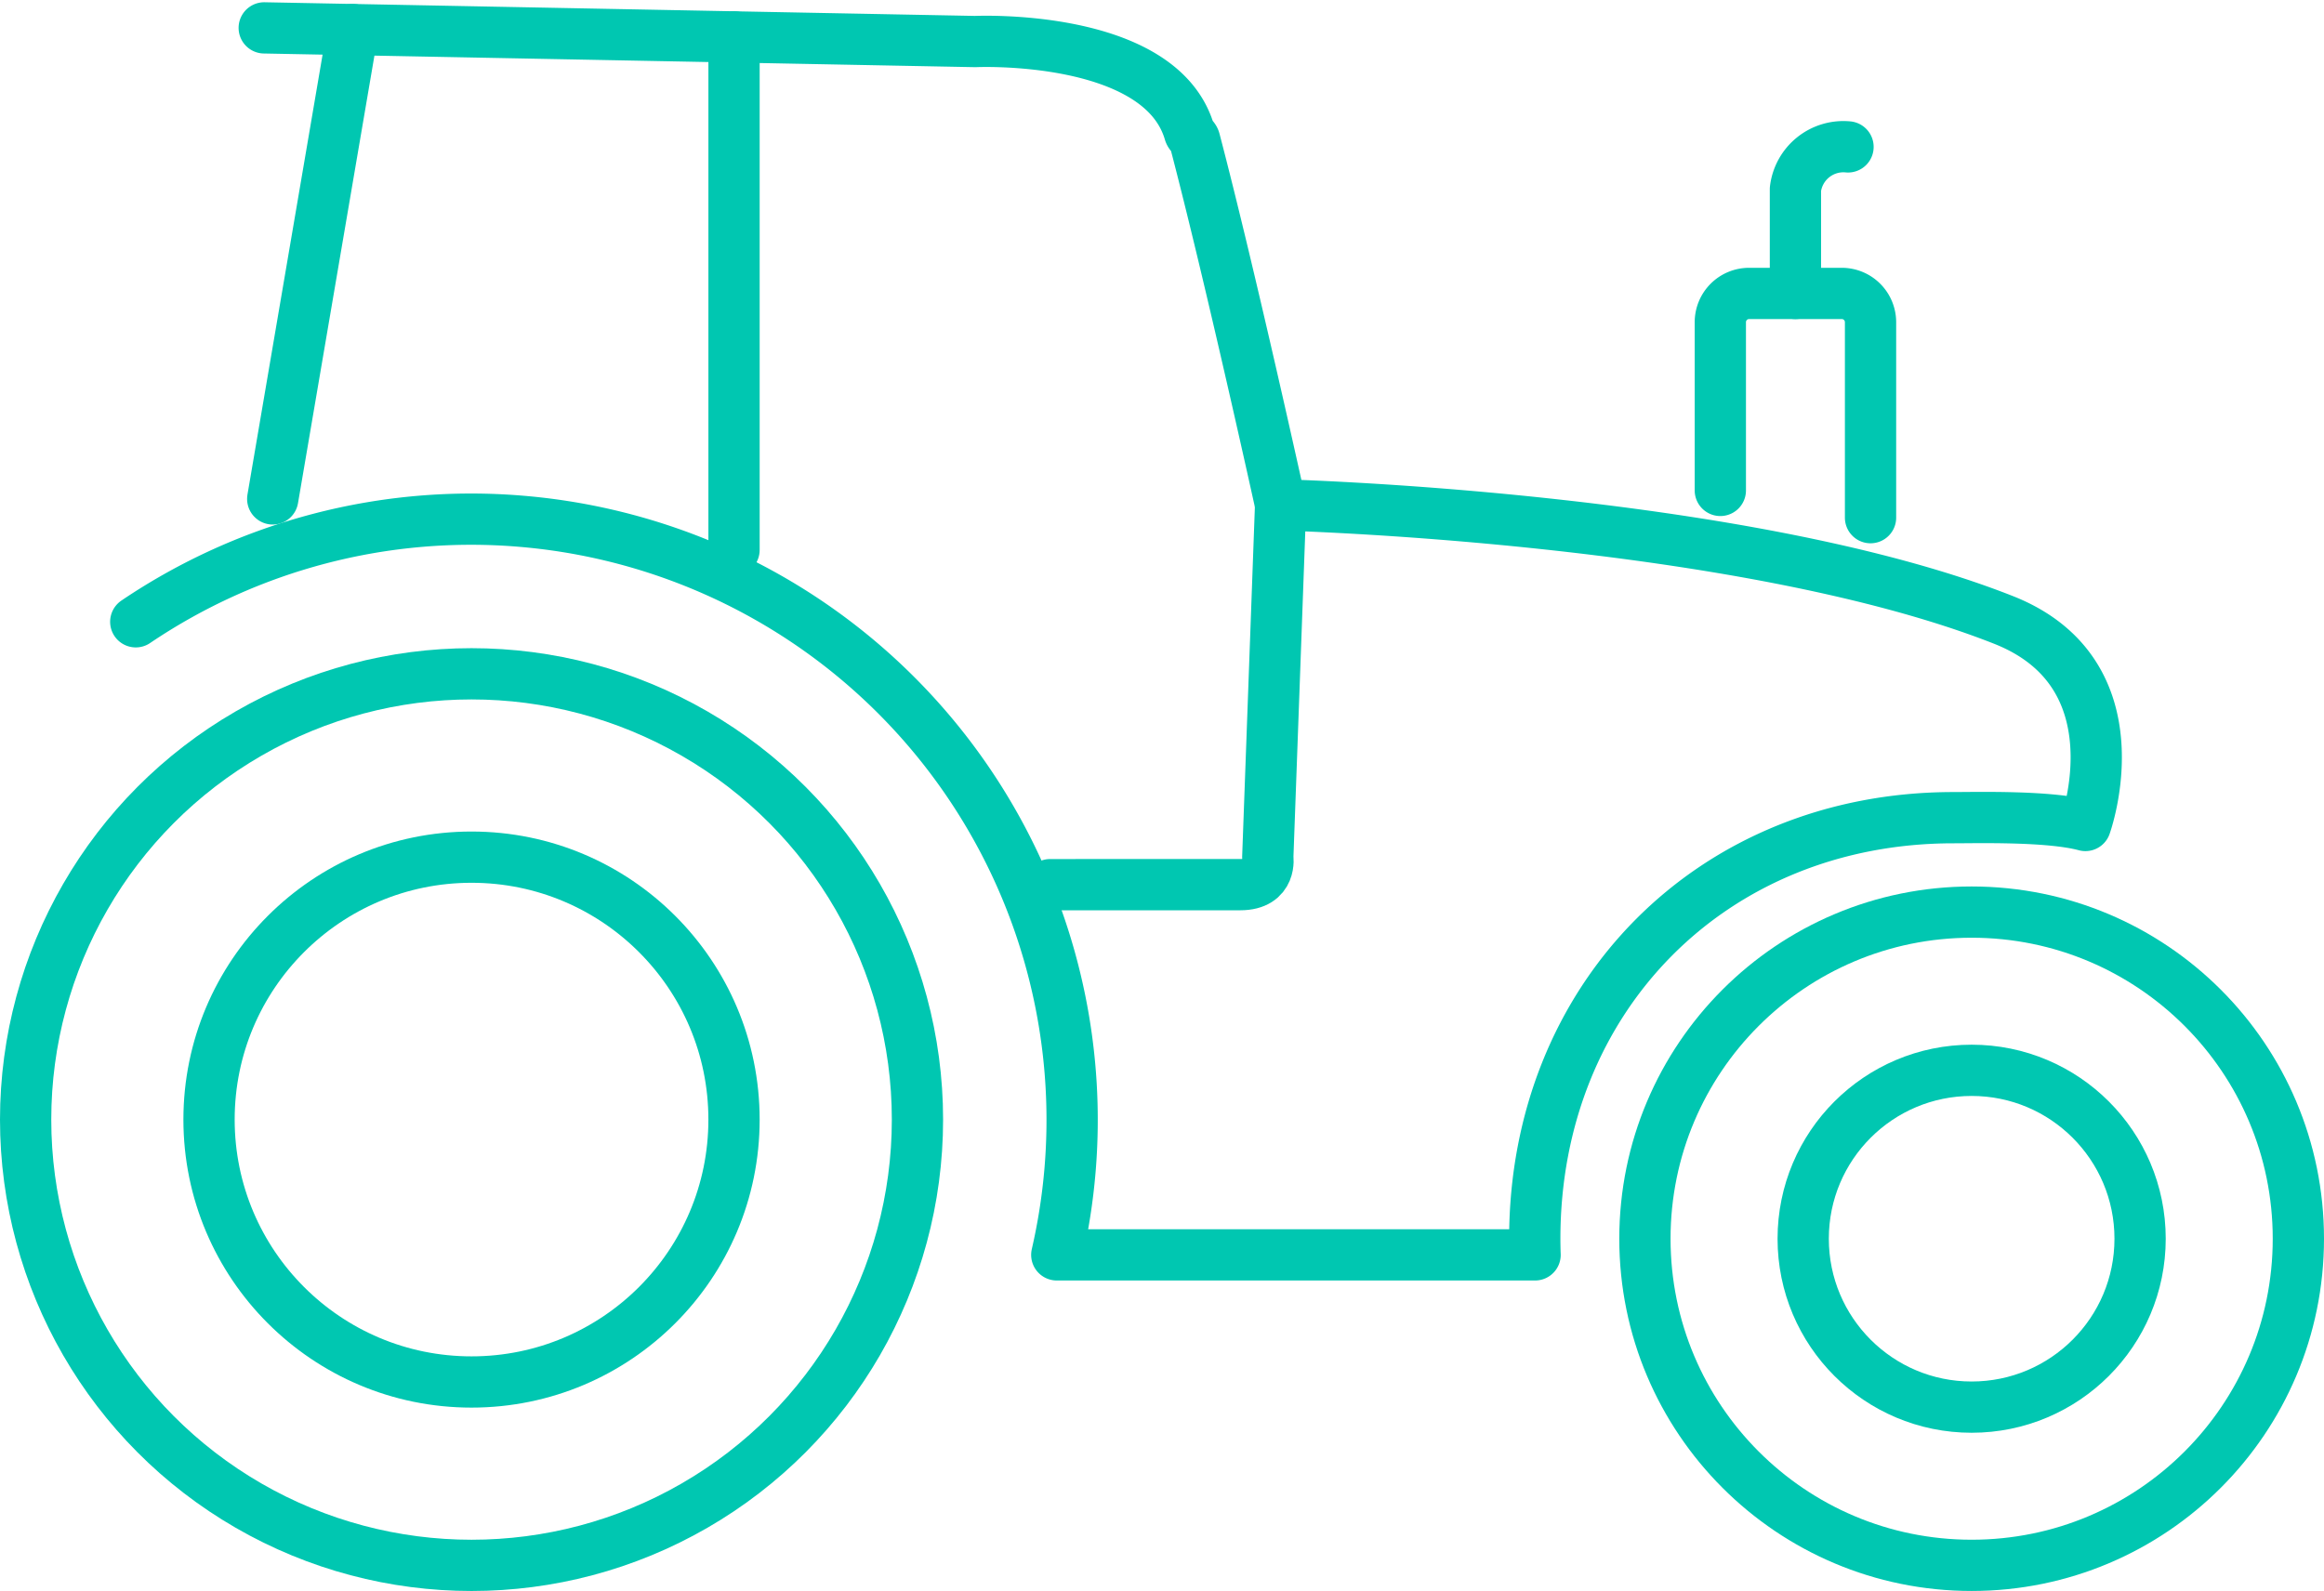
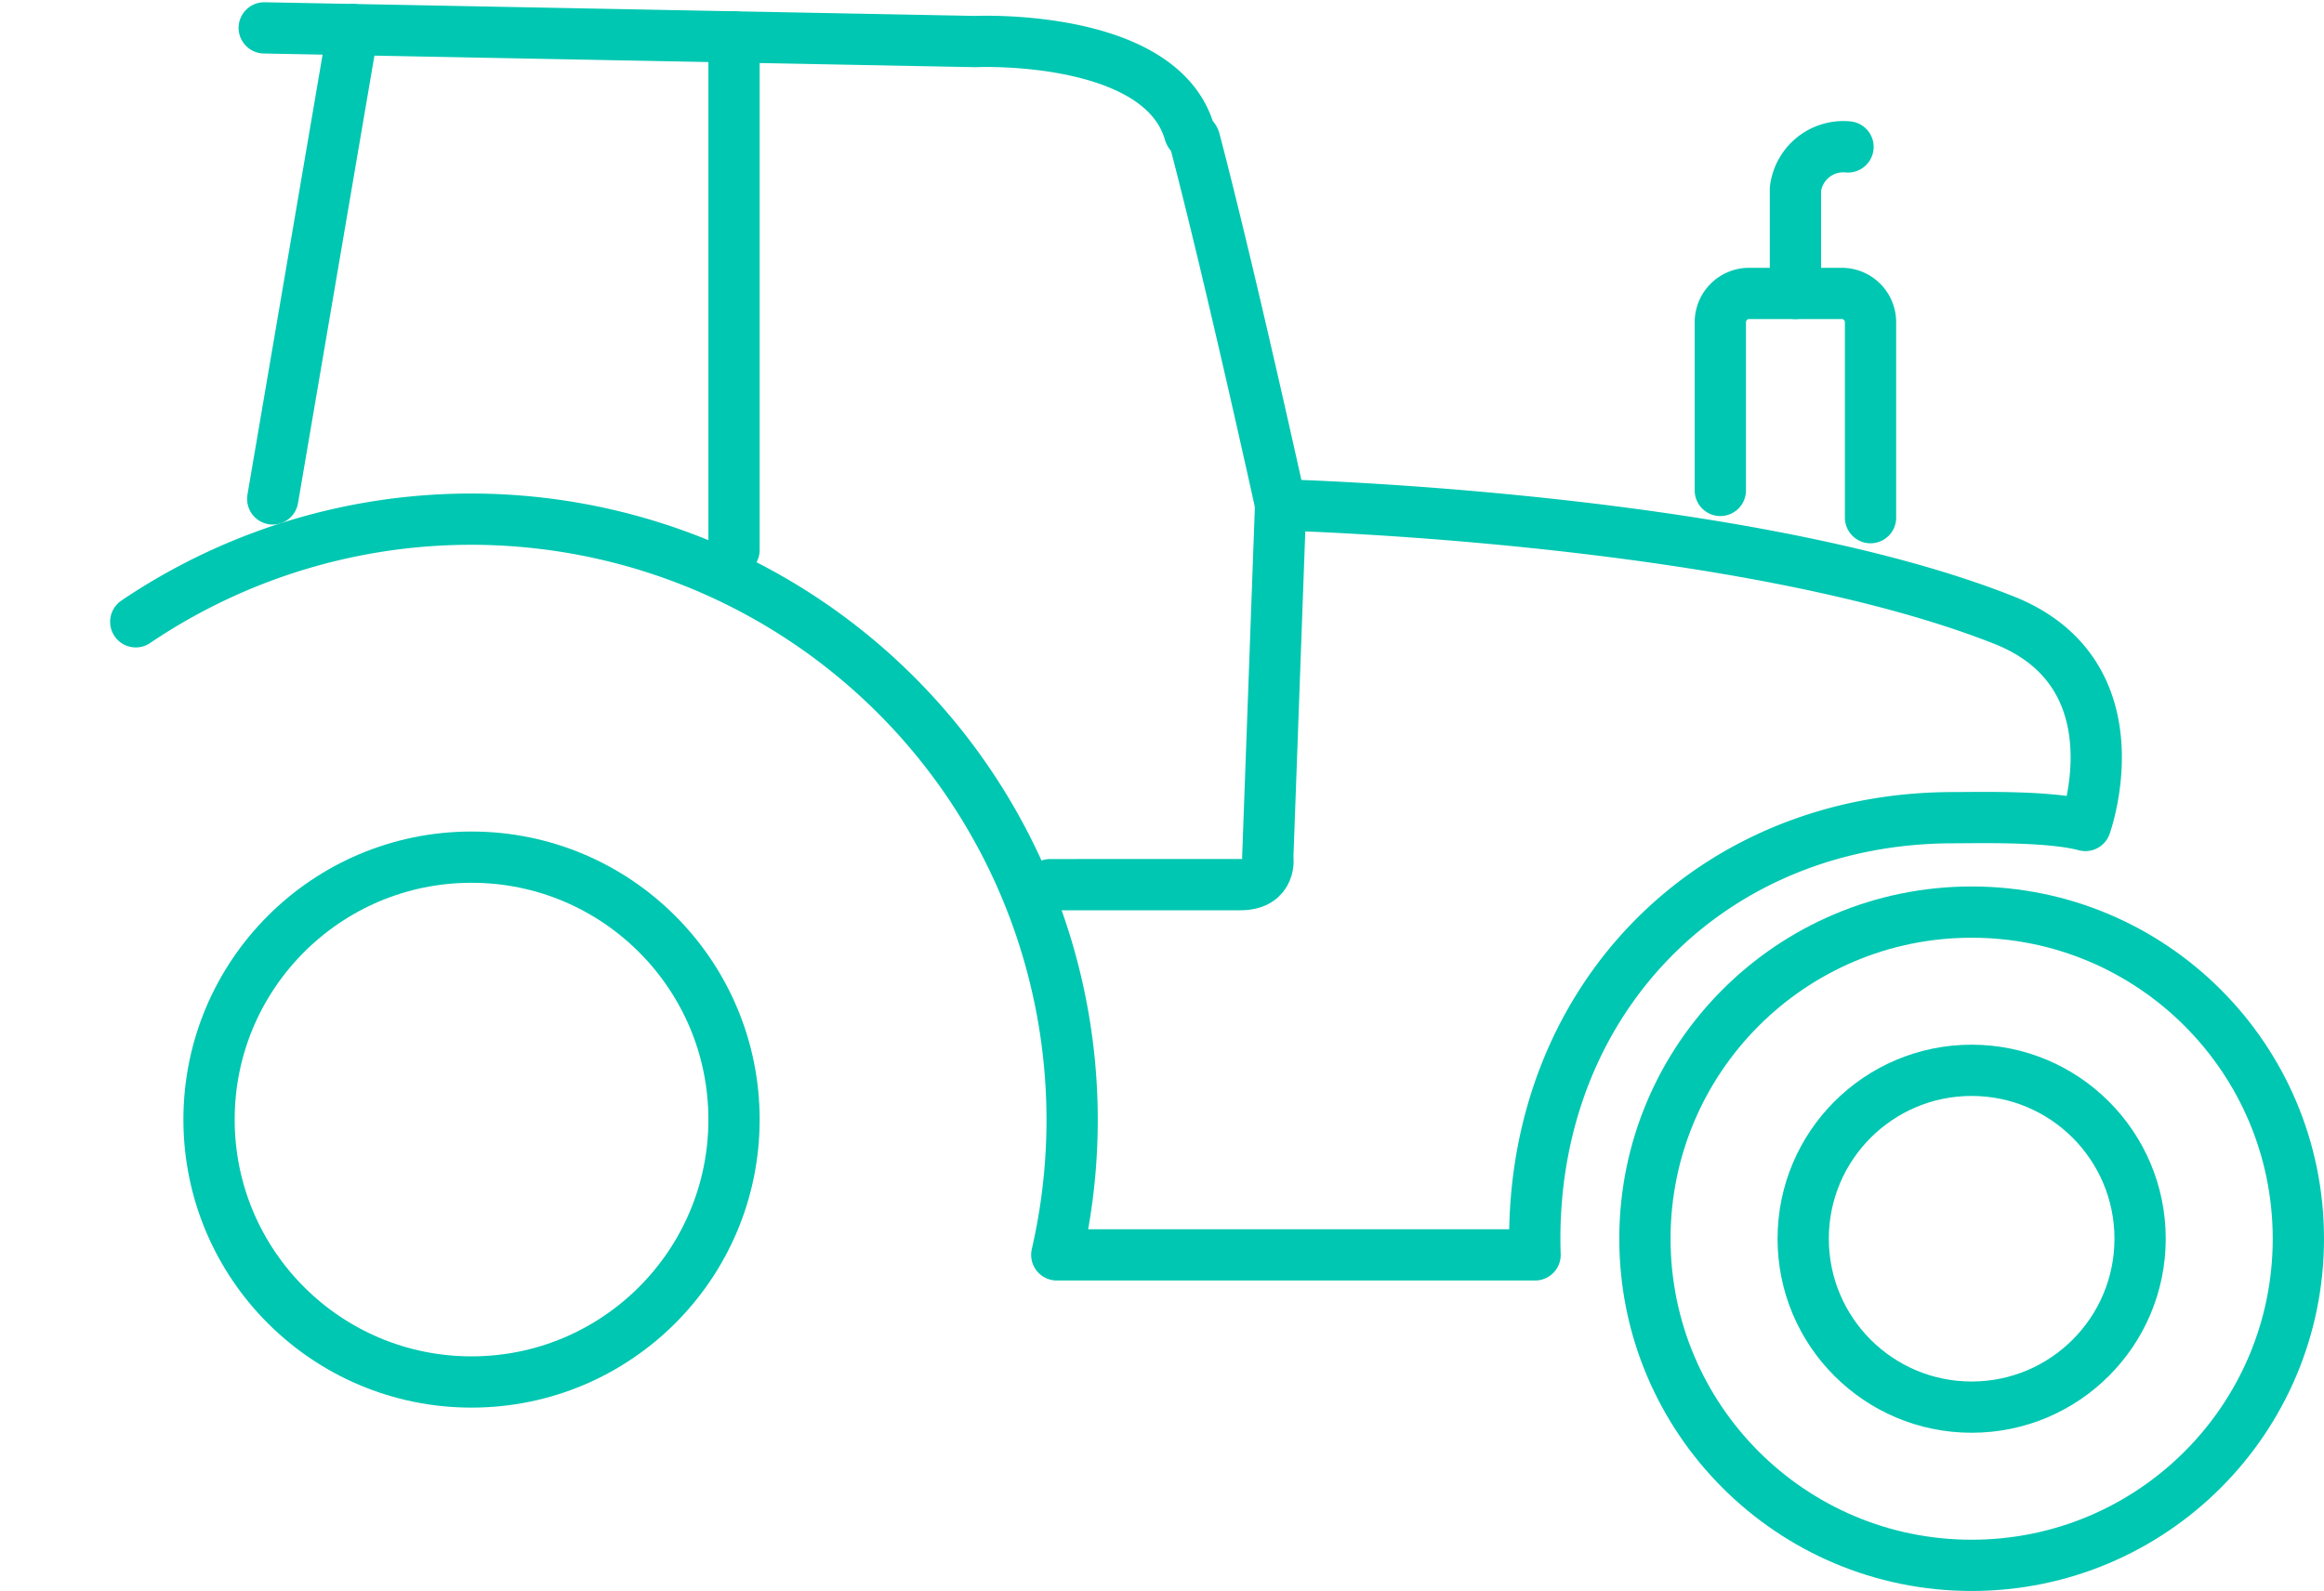
<svg xmlns="http://www.w3.org/2000/svg" width="136.001" height="93.132" viewBox="0 0 136.001 93.132">
  <g id="Group_2827" data-name="Group 2827" transform="translate(1.5 1.632)">
-     <ellipse id="Ellipse_15" data-name="Ellipse 15" cx="26.095" cy="26.095" rx="26.095" ry="26.095" transform="translate(0 37.811)" fill="rgba(0,0,0,0)" stroke="#00c7b1" stroke-linecap="round" stroke-linejoin="round" stroke-width="3" />
    <ellipse id="Ellipse_16" data-name="Ellipse 16" cx="15.361" cy="15.361" rx="15.361" ry="15.361" transform="translate(10.733 48.544)" fill="rgba(0,0,0,0)" stroke="#00c7b1" stroke-linecap="round" stroke-linejoin="round" stroke-width="3" />
    <ellipse id="Ellipse_17" data-name="Ellipse 17" cx="19.12" cy="19.12" rx="19.12" ry="19.12" transform="translate(94.761 51.76)" fill="rgba(0,0,0,0)" stroke="#00c7b1" stroke-linecap="round" stroke-linejoin="round" stroke-width="3" />
    <ellipse id="Ellipse_18" data-name="Ellipse 18" cx="9.858" cy="9.858" rx="9.858" ry="9.858" transform="translate(104.023 61.022)" fill="rgba(0,0,0,0)" stroke="#00c7b1" stroke-linecap="round" stroke-linejoin="round" stroke-width="3" />
    <path id="Path_20" data-name="Path 20" d="M528.12,127.064l41.61.8s10.834-.5,12.534,5.313c.05.174.259.28.307.46,2.089,7.963,5.03,21.35,5.03,21.35s26.954.677,42.3,6.733c8,3.157,4.794,12.034,4.794,12.034-2.122-.571-6.3-.457-7.723-.457-14.12,0-24.5,10.53-24.5,24.649q0,.474.018.943H574.5a35.167,35.167,0,0,0-31.31-42.941,35.056,35.056,0,0,0-22.588,5.882" transform="translate(-514.157 -127.064)" fill="rgba(0,0,0,0)" stroke="#00c7b1" stroke-linecap="round" stroke-linejoin="round" stroke-width="3" />
    <line id="Line_14" data-name="Line 14" x1="4.69" y2="27.475" transform="translate(14.46 0.099)" fill="none" stroke="#00c7b1" stroke-linecap="round" stroke-linejoin="round" stroke-width="3" />
    <line id="Line_15" data-name="Line 15" y2="30.034" transform="translate(41.456 0.526)" fill="none" stroke="#00c7b1" stroke-linecap="round" stroke-linejoin="round" stroke-width="3" />
    <path id="Path_21" data-name="Path 21" d="M564.9,143.14l-.75,20.624s.266,1.61-1.61,1.61H551.412" transform="translate(-491.459 -115.22)" fill="rgba(0,0,0,0)" stroke="#00c7b1" stroke-linecap="round" stroke-linejoin="round" stroke-width="3" />
    <path id="Path_22" data-name="Path 22" d="M573.995,147.546V137.7a1.684,1.684,0,0,1,1.685-1.685H581.1a1.684,1.684,0,0,1,1.685,1.685v11.44" transform="translate(-474.821 -120.47)" fill="rgba(0,0,0,0)" stroke="#00c7b1" stroke-linecap="round" stroke-linejoin="round" stroke-width="3" />
    <path id="Path_23" data-name="Path 23" d="M576.526,139.652v-6.1a2.827,2.827,0,0,1,3.077-2.477" transform="translate(-472.957 -124.108)" fill="rgba(0,0,0,0)" stroke="#00c7b1" stroke-linecap="round" stroke-linejoin="round" stroke-width="3" />
  </g>
</svg>